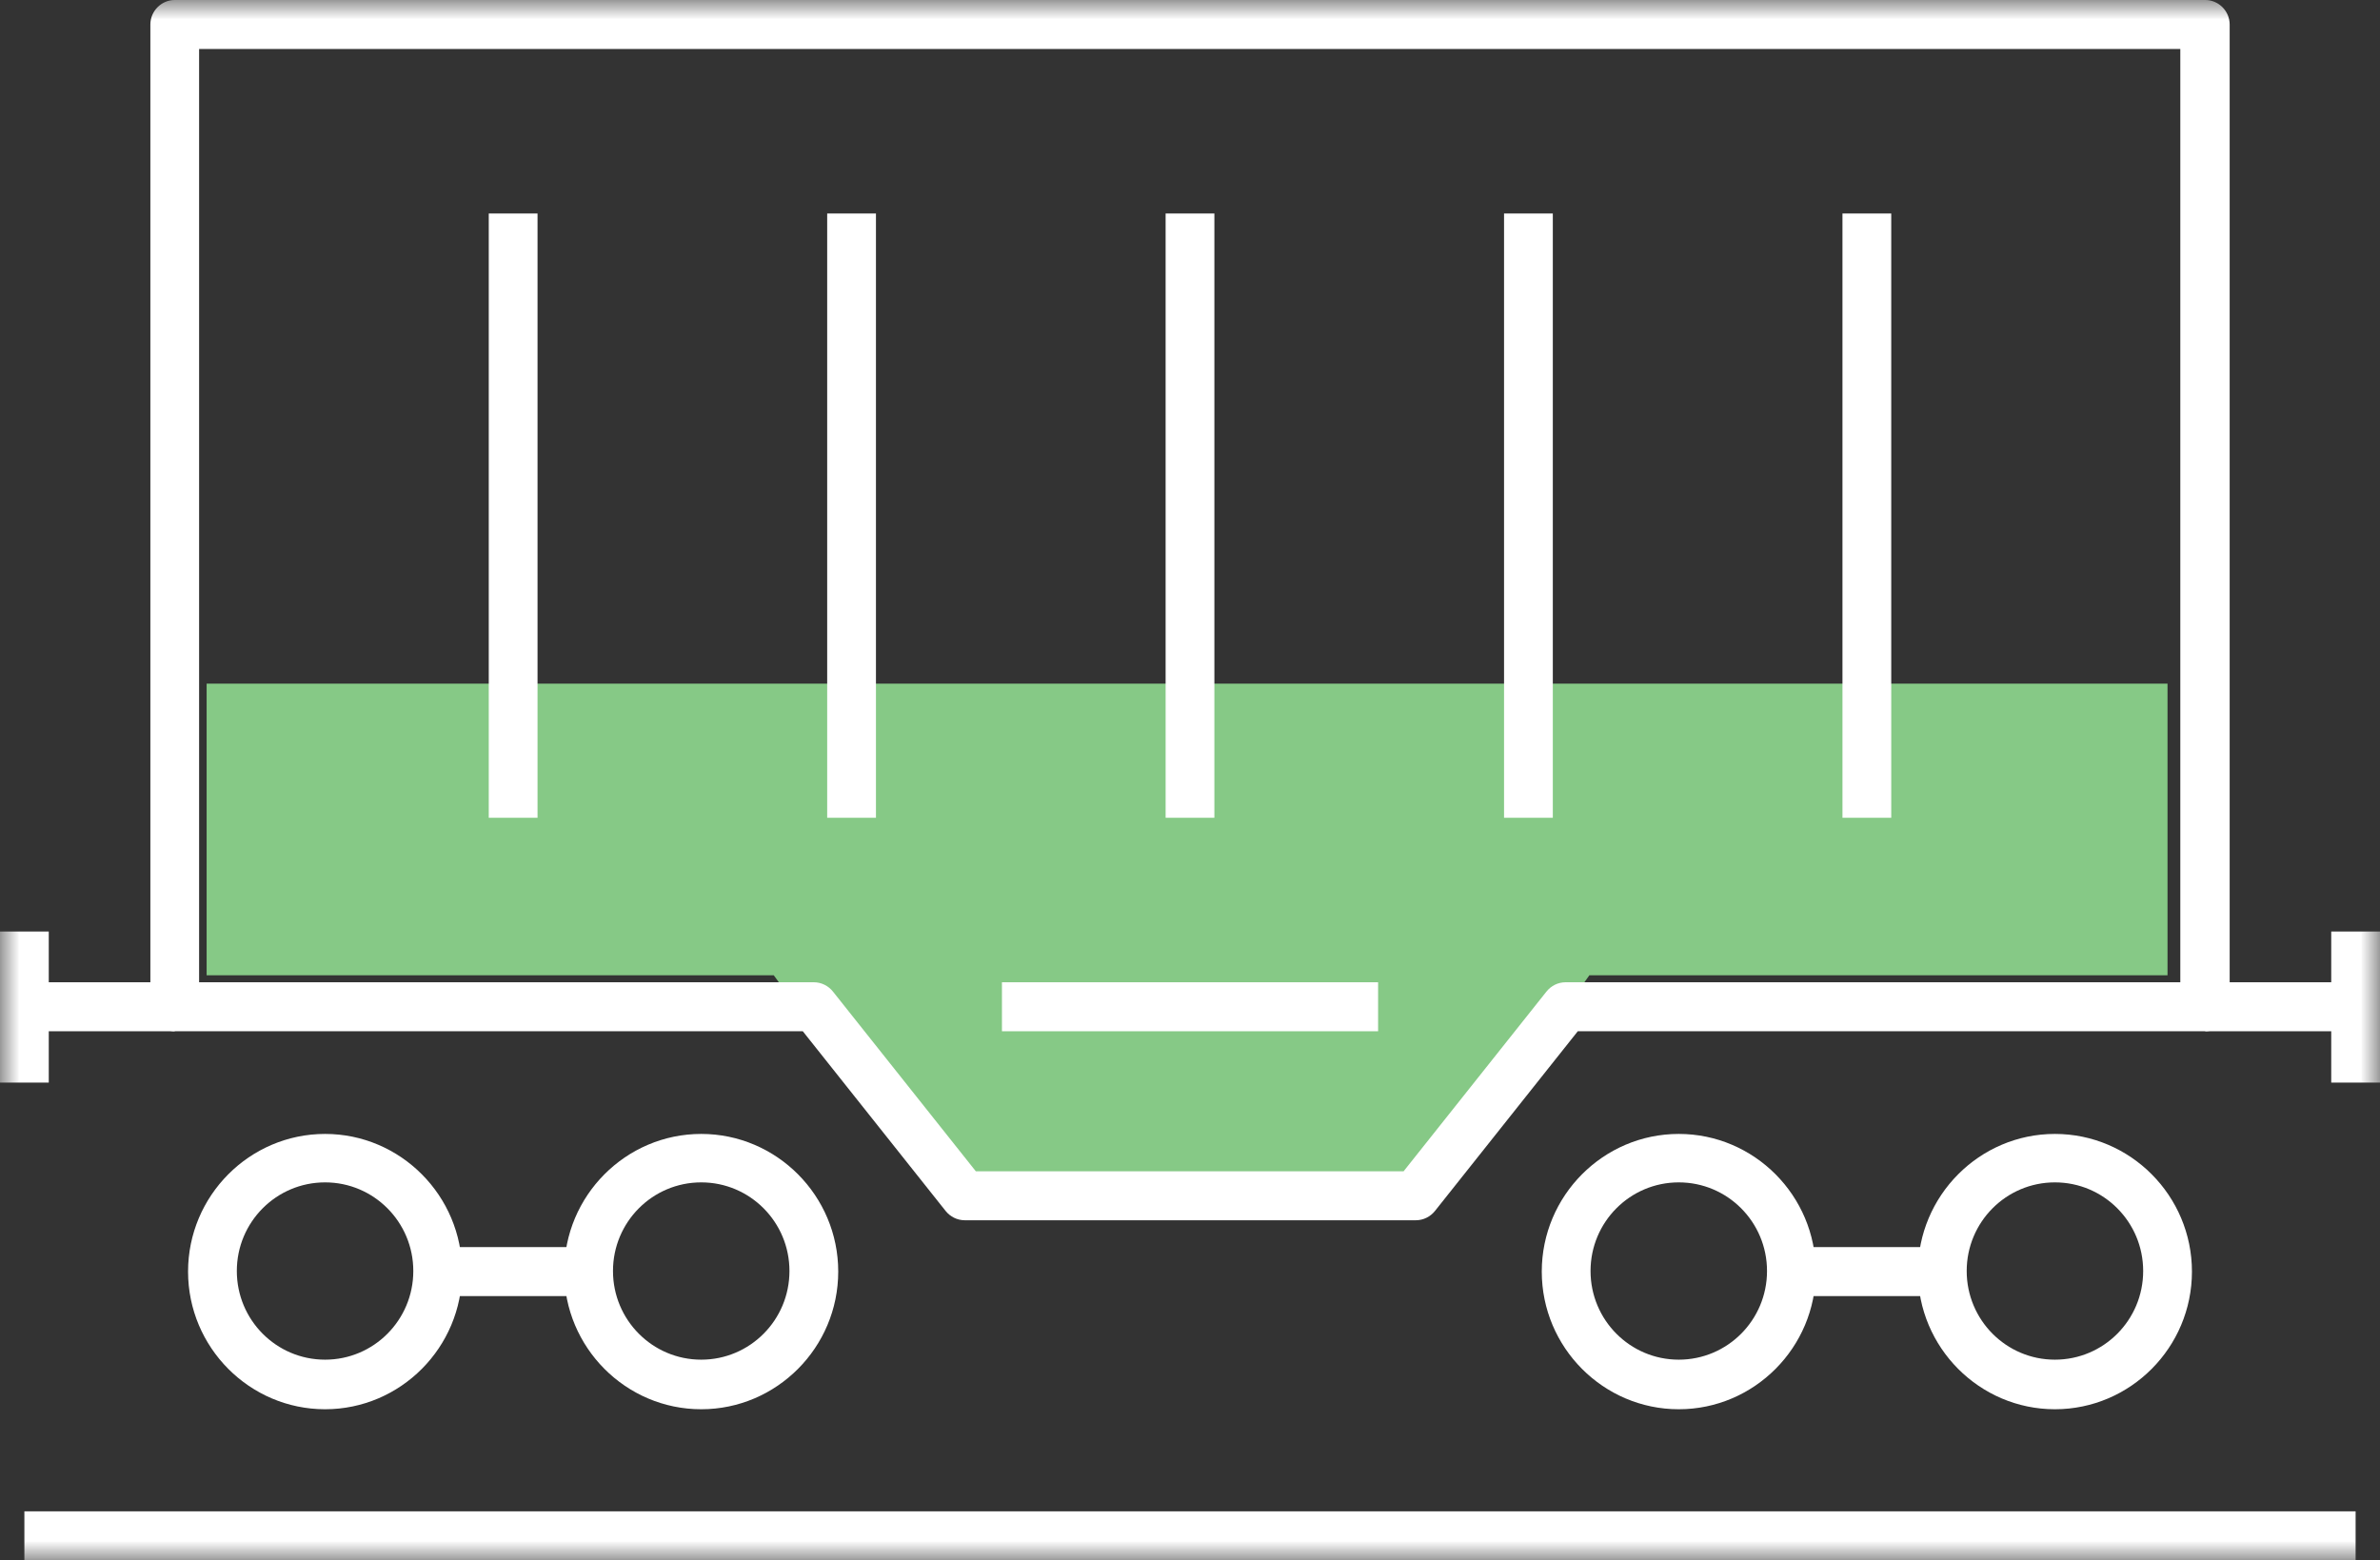
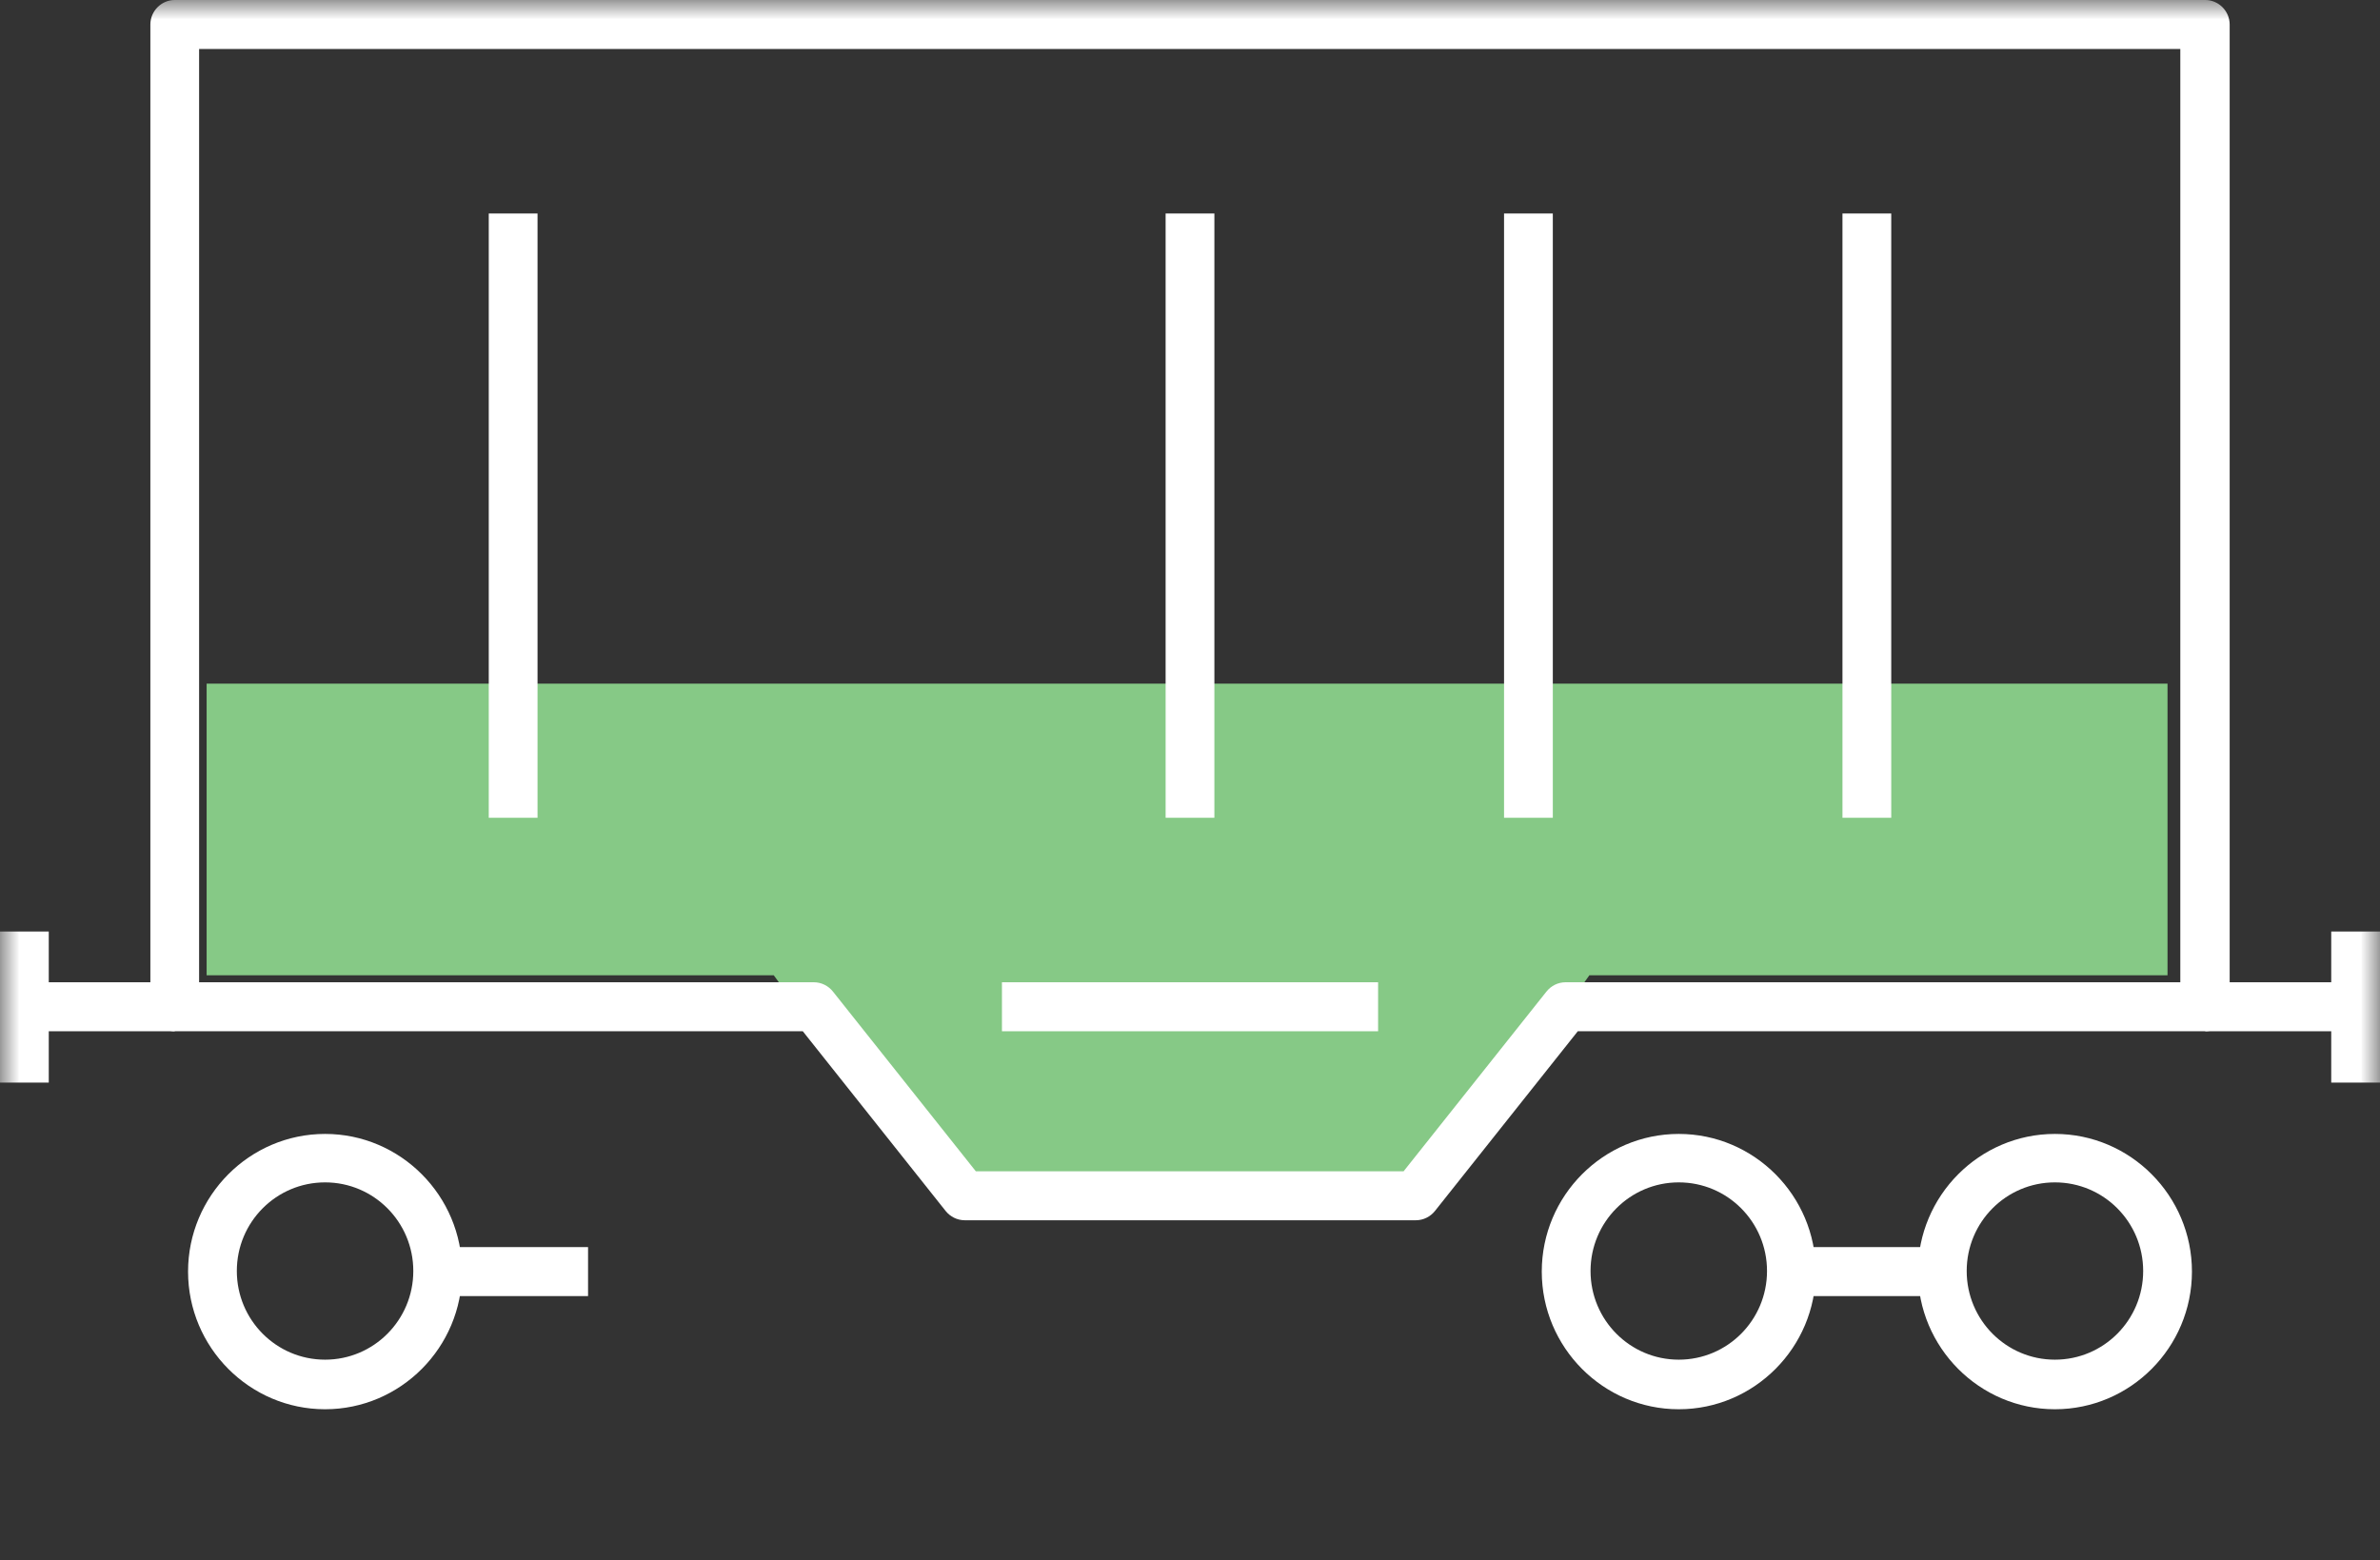
<svg xmlns="http://www.w3.org/2000/svg" width="61" height="40" viewBox="0 0 61 40" fill="none">
  <rect x="0" y="0" width="61" height="40" fill="#333333" stroke="none" />
  <g clip-path="url(#clip0_0_276)">
    <mask id="mask0_0_276" style="mask-type:luminance" maskUnits="userSpaceOnUse" x="0" y="0" width="61" height="40">
      <rect width="61" height="40" fill="white" />
    </mask>
    <g mask="url(#mask0_0_276)">
      <path d="M55.554 25.002H40.736L36.793 30.52H23.849L19.832 25.002H5.296V17.525H55.554V25.002Z" fill="#86C986" />
      <path fill-rule="evenodd" clip-rule="evenodd" d="M8.332 36.127C6.397 36.127 4.82 34.542 4.82 32.598C4.82 30.654 6.397 29.069 8.332 29.069C10.266 29.069 11.843 30.654 11.843 32.598C11.843 34.542 10.266 36.127 8.332 36.127ZM8.332 30.311C7.082 30.311 6.07 31.327 6.07 32.583C6.07 33.839 7.082 34.856 8.332 34.856C9.581 34.856 10.593 33.839 10.593 32.583C10.593 31.327 9.581 30.311 8.332 30.311Z" fill="white" />
-       <path fill-rule="evenodd" clip-rule="evenodd" d="M17.973 36.127C16.038 36.127 14.461 34.542 14.461 32.598C14.461 30.654 16.038 29.069 17.973 29.069C19.907 29.069 21.484 30.654 21.484 32.598C21.484 34.542 19.907 36.127 17.973 36.127ZM17.973 30.311C16.723 30.311 15.711 31.327 15.711 32.583C15.711 33.839 16.723 34.856 17.973 34.856C19.222 34.856 20.234 33.839 20.234 32.583C20.234 31.327 19.222 30.311 17.973 30.311Z" fill="white" />
      <path fill-rule="evenodd" clip-rule="evenodd" d="M43.027 36.127C41.093 36.127 39.516 34.542 39.516 32.598C39.516 30.654 41.093 29.069 43.027 29.069C44.962 29.069 46.539 30.654 46.539 32.598C46.539 34.542 44.962 36.127 43.027 36.127ZM43.027 30.311C41.778 30.311 40.766 31.327 40.766 32.583C40.766 33.839 41.778 34.856 43.027 34.856C44.277 34.856 45.289 33.839 45.289 32.583C45.289 31.327 44.277 30.311 43.027 30.311Z" fill="white" />
      <path fill-rule="evenodd" clip-rule="evenodd" d="M52.668 36.127C50.734 36.127 49.157 34.542 49.157 32.598C49.157 30.654 50.734 29.069 52.668 29.069C54.603 29.069 56.18 30.654 56.18 32.598C56.18 34.542 54.603 36.127 52.668 36.127ZM52.668 30.311C51.419 30.311 50.407 31.327 50.407 32.583C50.407 33.839 51.419 34.856 52.668 34.856C53.918 34.856 54.93 33.839 54.93 32.583C54.93 31.327 53.918 30.311 52.668 30.311Z" fill="white" />
      <path fill-rule="evenodd" clip-rule="evenodd" d="M36.288 31.282H24.727C24.534 31.282 24.355 31.192 24.236 31.043L20.576 26.437H4.478C4.136 26.437 3.854 26.153 3.854 25.809V0.628C3.854 0.284 4.136 0 4.478 0H56.522C56.864 0 57.147 0.284 57.147 0.628V25.809C57.147 26.153 56.864 26.437 56.522 26.437H40.439L36.779 31.043C36.66 31.192 36.481 31.282 36.288 31.282ZM25.01 30.026H35.975L39.635 25.421C39.754 25.271 39.933 25.181 40.126 25.181H55.882V1.256H5.103V25.181H20.859C21.052 25.181 21.231 25.271 21.35 25.421L25.01 30.026Z" fill="white" />
      <path d="M56.522 25.181H60.375V26.437H56.522V25.181Z" fill="white" />
      <path d="M59.75 23.88H61V27.753H59.75V23.88Z" fill="white" />
-       <path d="M0.625 38.744H60.375V40H0.625V38.744Z" fill="white" />
      <path d="M0.625 25.181H4.478V26.437H0.625V25.181Z" fill="white" />
      <path d="M0 23.88H1.25V27.753H0V23.88Z" fill="white" />
      <path d="M12.527 5.473H13.777V20.964H12.527V5.473Z" fill="white" />
-       <path d="M21.201 5.473H22.451V20.964H21.201V5.473Z" fill="white" />
+       <path d="M21.201 5.473H22.451V20.964V5.473Z" fill="white" />
      <path d="M29.875 5.473H31.125V20.964H29.875V5.473Z" fill="white" />
      <path d="M38.549 5.473H39.799V20.964H38.549V5.473Z" fill="white" />
      <path d="M47.223 5.473H48.473V20.964H47.223V5.473Z" fill="white" />
      <path d="M25.68 25.181H35.321V26.437H25.68V25.181Z" fill="white" />
      <path d="M11.218 31.97H15.072V33.226H11.218V31.97Z" fill="white" />
      <path d="M45.914 31.97H49.767V33.226H45.914V31.97Z" fill="white" />
    </g>
  </g>
  <defs>
    <clipPath id="clip0_0_276">
      <rect width="61" height="40" fill="white" />
    </clipPath>
  </defs>
</svg>